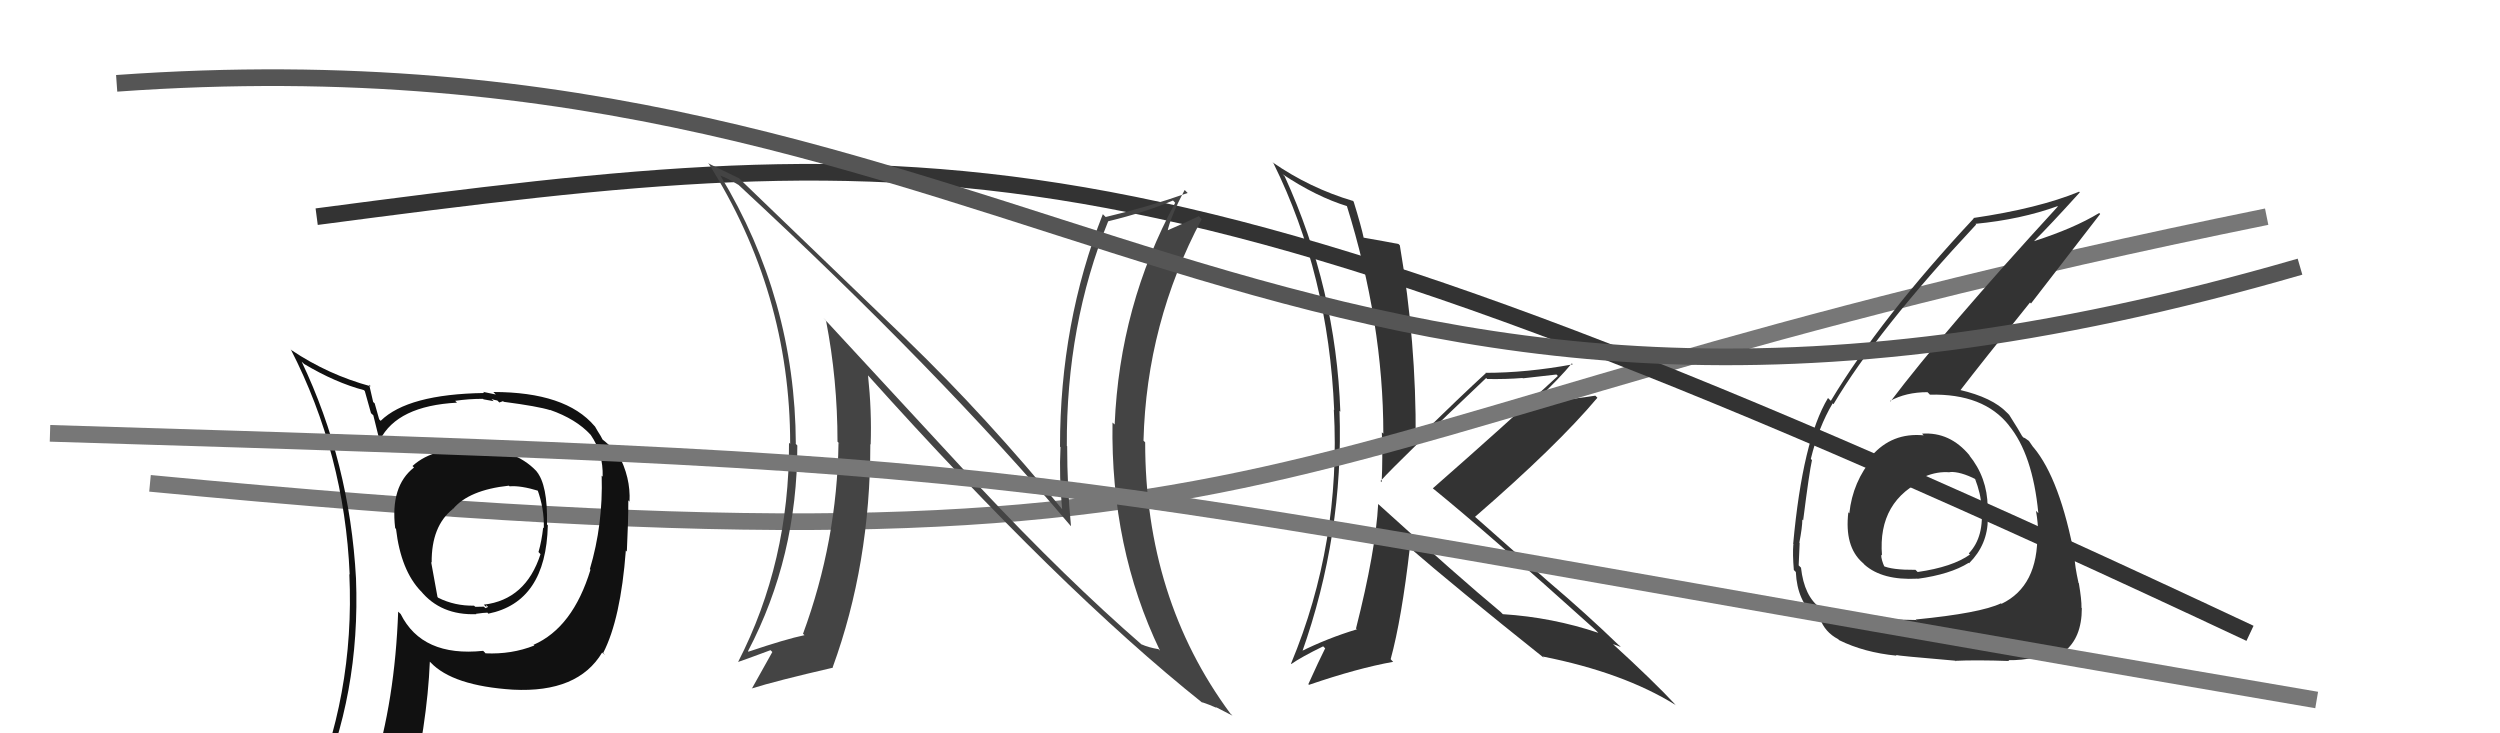
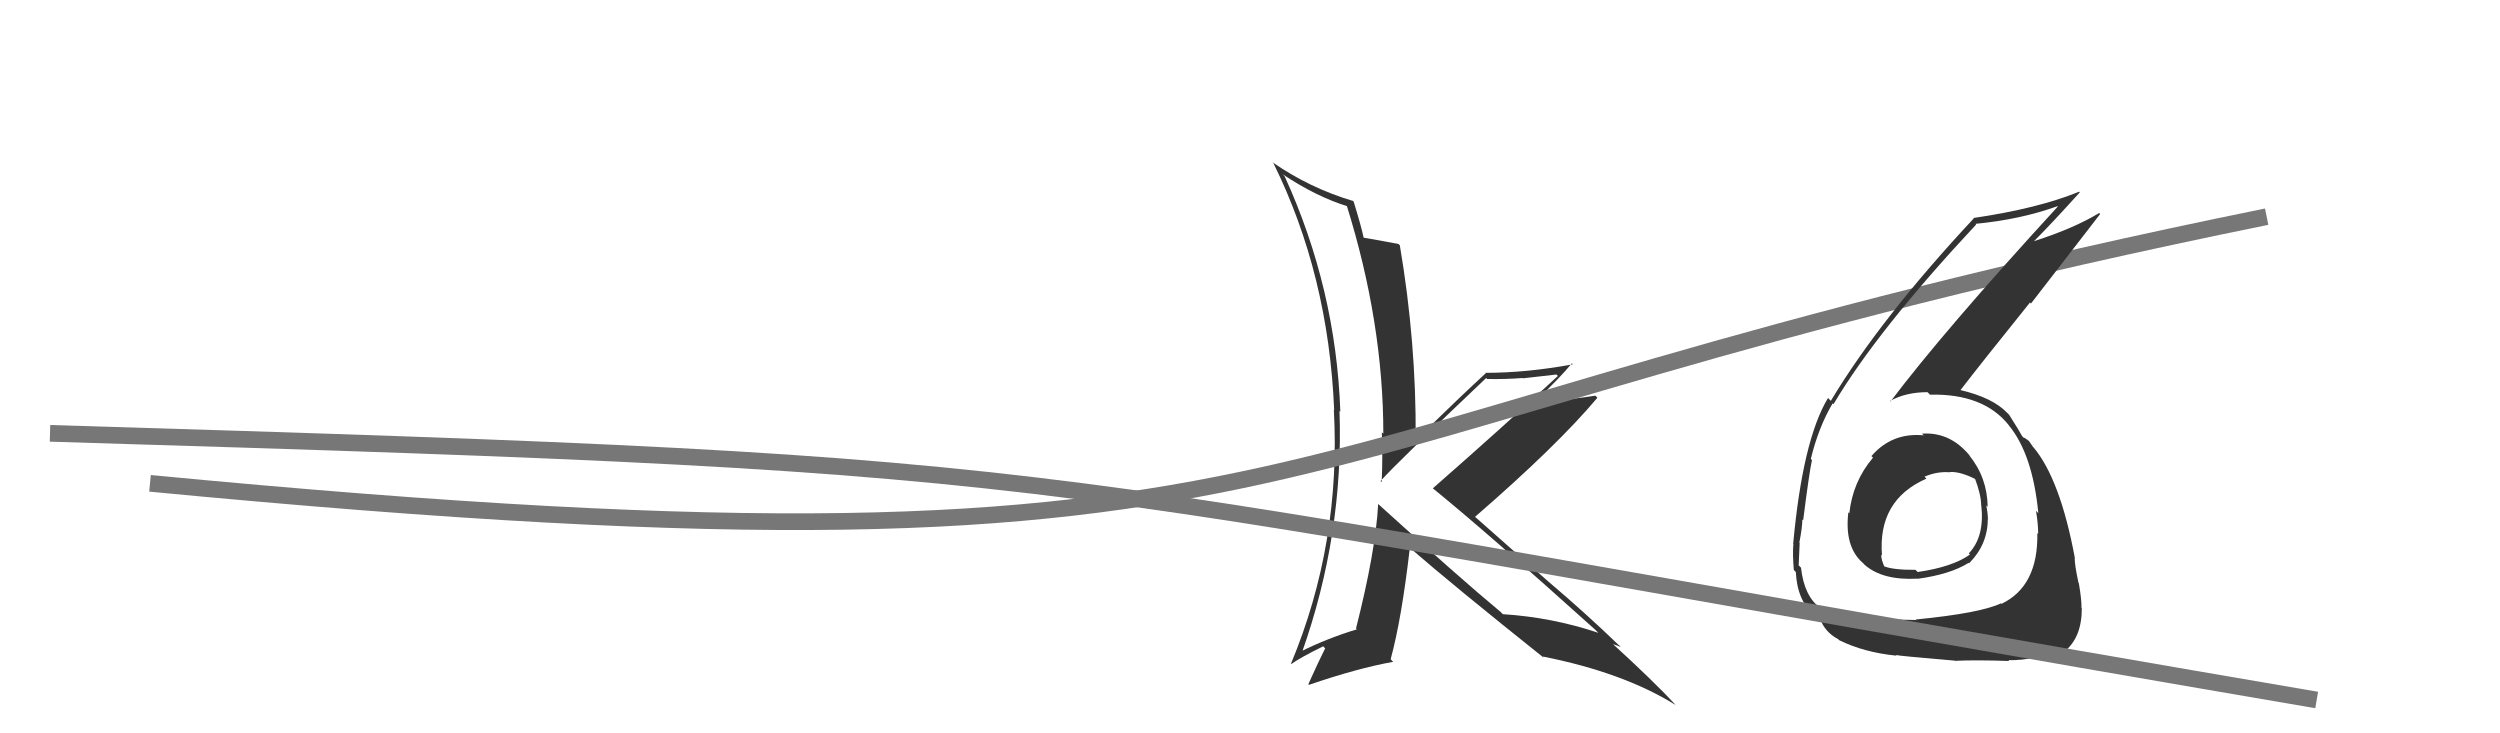
<svg xmlns="http://www.w3.org/2000/svg" width="150" height="44" viewBox="0,0,150,44">
  <path fill="#333" d="M82.81 30.36L82.81 30.36L82.69 30.24Q82.54 33.06 81.36 37.71L81.45 37.79L81.41 37.76Q79.63 38.30 78.03 39.10L78.11 39.18L78.11 39.17Q80.63 32.07 80.37 24.65L80.31 24.59L80.42 24.70Q80.16 17.32 77.08 10.58L77.00 10.50L76.95 10.45Q78.99 11.81 80.86 12.38L80.81 12.34L80.80 12.32Q83.00 19.36 83.00 26.02L82.98 26.00L82.91 25.94Q82.97 27.44 82.90 28.93L82.99 29.02L82.83 28.86Q83.96 27.62 89.17 22.68L89.22 22.73L89.23 22.74Q90.36 22.76 91.35 22.68L91.37 22.70L93.39 22.47L93.47 22.56Q90.27 25.53 85.97 29.30L86.07 29.39L86.02 29.34Q89.23 31.95 95.71 37.78L95.88 37.95L95.90 37.97Q93.14 37.04 90.17 36.85L90.09 36.77L90.03 36.71Q87.56 34.66 82.69 30.24ZM92.72 39.55L92.72 39.55L92.56 39.39Q97.40 40.35 100.52 42.29L100.42 42.19L100.58 42.34Q99.24 40.89 96.61 38.49L96.69 38.57L96.76 38.64Q96.98 38.71 97.25 38.82L97.14 38.71L97.16 38.74Q95.15 36.80 92.91 34.90L92.84 34.84L88.39 30.91L88.49 31.02Q93.41 26.76 95.84 23.87L95.84 23.86L95.72 23.74Q94.60 23.92 92.13 24.18L92.01 24.07L92.07 24.13Q93.63 22.64 94.31 21.80L94.46 21.95L94.37 21.86Q91.60 22.37 89.13 22.37L89.22 22.46L89.15 22.39Q87.74 23.68 85.00 26.35L85.08 26.43L84.94 26.29Q84.98 20.54 83.99 14.72L83.92 14.65L83.91 14.64Q83.25 14.51 81.77 14.25L81.76 14.24L81.83 14.31Q81.68 13.59 81.22 12.10L81.13 12.00L81.19 12.06Q78.59 11.29 76.34 9.73L76.41 9.80L76.41 9.80Q79.71 16.49 80.05 24.60L80.04 24.59L80.03 24.58Q80.47 32.59 77.46 39.82L77.43 39.79L77.48 39.84Q78.06 39.43 79.39 38.78L79.46 38.85L79.51 38.90Q79.15 39.61 78.50 41.05L78.50 41.05L78.54 41.09Q81.46 40.09 83.59 39.71L83.50 39.62L83.44 39.55Q84.10 37.13 84.59 32.87L84.67 32.95L84.58 32.86Q87.23 35.16 92.67 39.50Z" />
  <path d="M9 29 C82 36,72 26,136 13" stroke="#777" fill="none" />
-   <path d="M19 13 C57 8,69 7,135 38" stroke="#333" fill="none" />
-   <path fill="#444" d="M58.80 29.24L49.40 19.07L49.56 19.23Q50.25 22.77 50.25 26.50L50.39 26.64L50.31 26.57Q50.23 32.47 48.18 38.03L48.17 38.02L48.27 38.11Q47.16 38.34 44.91 39.10L44.91 39.10L44.88 39.07Q47.84 33.43 47.84 26.73L47.67 26.55L47.75 26.63Q47.71 17.95 43.22 10.53L43.20 10.51L43.23 10.54Q43.64 10.68 44.32 11.10L44.30 11.07L44.33 11.11Q56.38 22.28 64.22 31.53L64.40 31.71L64.26 31.57Q64.03 29.21 64.03 26.78L64.08 26.82L64.01 26.76Q63.97 19.48 66.49 13.28L66.51 13.30L66.48 13.28Q68.78 12.72 70.38 12.03L70.43 12.08L70.51 12.17Q67.18 18.32 66.88 25.47L66.78 25.38L66.75 25.35Q66.63 32.87 69.60 39.04L69.51 38.95L69.51 38.95Q68.91 38.85 68.49 38.66L68.43 38.60L68.53 38.70Q63.99 34.76 58.77 29.20L58.62 29.06ZM72.06 42.07L72.16 42.18L72.12 42.13Q72.57 42.28 72.99 42.47L72.94 42.42L73.95 42.94L73.82 42.81Q68.71 35.90 68.71 26.54L68.66 26.49L68.61 26.44Q68.79 19.39 72.10 13.15L71.93 12.97L71.93 12.97Q71.35 13.26 69.94 13.87L70.02 13.95L70.03 13.96Q70.24 12.96 71.08 11.40L71.26 11.58L71.26 11.58Q68.78 12.45 66.34 13.02L66.23 12.91L66.17 12.85Q63.60 19.37 63.60 26.80L63.56 26.76L63.63 26.83Q63.54 28.60 63.73 30.58L63.73 30.58L63.87 30.72Q59.19 25.01 54.43 20.41L54.34 20.32L44.25 10.61L44.33 10.69Q43.79 10.42 42.57 9.84L42.57 9.84L42.49 9.77Q47.41 17.53 47.41 26.63L47.32 26.55L47.34 26.57Q47.37 33.71 44.28 39.73L44.28 39.72L44.28 39.72Q44.59 39.62 46.23 39.01L46.25 39.03L46.34 39.12Q45.95 39.83 45.11 41.32L45.09 41.29L45.10 41.31Q46.52 40.86 49.98 40.06L49.86 39.94L49.96 40.04Q52.22 33.85 52.22 26.65L52.26 26.69L52.24 26.67Q52.31 24.65 52.08 22.51L52.01 22.45L52.06 22.50Q63.56 35.32 72.16 42.18Z" />
-   <path fill="#111" d="M28.63 26.90L28.55 26.81L28.72 26.98Q26.08 26.74 24.75 27.96L24.77 27.98L24.84 28.05Q23.41 29.17 23.71 31.68L23.74 31.72L23.76 31.73Q24.05 34.23 25.27 35.49L25.20 35.42L25.24 35.45Q26.45 36.93 28.58 36.85L28.52 36.80L28.55 36.83Q29.05 36.76 29.24 36.76L29.18 36.69L29.30 36.82Q32.76 36.12 32.87 31.52L32.79 31.43L32.82 31.46Q32.87 29.07 32.18 28.27L32.30 28.39L32.33 28.43Q31.11 26.98 28.56 26.83ZM31.94 38.61L31.87 38.55L32.06 38.73Q30.70 39.27 29.13 39.20L29.09 39.15L28.99 39.05Q25.33 39.43 24.04 36.84L23.87 36.68L23.89 36.70Q23.70 42.02 22.37 46.29L22.36 46.28L22.53 46.45Q20.67 46.88 19.04 47.60L18.95 47.51L19.01 47.57Q21.63 41.67 21.36 34.70L21.27 34.61L21.36 34.70Q20.98 27.74 18.09 21.68L18.10 21.70L18.25 21.84Q20.13 22.96 21.84 23.41L21.89 23.47L22.26 24.79L22.40 24.92Q22.48 25.24 22.75 26.34L22.76 26.36L22.80 26.39Q23.84 24.35 27.42 24.16L27.27 24.01L27.31 24.05Q28.11 23.93 28.98 23.93L29.01 23.96L29.62 24.07L29.49 23.94Q29.65 24.00 29.84 24.03L29.96 24.15L30.18 24.07L30.23 24.11Q32.29 24.38 33.01 24.61L33.03 24.63L32.99 24.59Q34.57 25.14 35.44 26.09L35.26 25.91L35.44 26.09Q36.20 27.19 36.16 28.60L36.14 28.58L36.10 28.54Q36.19 31.48 35.39 34.15L35.42 34.18L35.43 34.18Q34.37 37.66 32.01 38.69ZM36.15 39.18L36.32 39.30L36.19 39.18Q37.24 37.14 37.55 33.03L37.65 33.13L37.61 33.10Q37.70 31.28 37.70 30.02L37.84 30.16L37.77 30.10Q37.85 28.65 37.09 27.24L37.13 27.29L36.99 27.15Q36.59 26.71 36.10 26.33L36.17 26.40L36.03 26.14L35.85 25.85L35.70 25.59L35.67 25.56Q33.94 23.52 29.60 23.52L29.75 23.67L28.98 23.51L29.05 23.58Q24.47 23.65 22.84 25.25L22.86 25.27L22.75 25.16Q22.63 24.70 22.48 24.20L22.39 24.12L22.15 23.08L22.25 23.18Q19.70 22.49 17.49 21.01L17.40 20.91L17.44 20.95Q20.67 27.24 20.98 34.47L20.96 34.45L20.96 34.45Q21.30 41.75 18.44 48.23L18.36 48.14L20.49 47.42L20.37 47.30Q20.22 48.14 19.53 49.70L19.45 49.61L19.41 49.58Q22.25 48.65 24.58 48.31L24.52 48.26L24.51 48.24Q25.64 43.43 25.79 39.70L25.81 39.72L25.83 39.74Q27.16 41.15 30.78 41.38L30.78 41.38L30.78 41.38Q34.68 41.58 36.13 39.15L36.16 39.18ZM30.63 29.24L30.53 29.14L30.58 29.18Q31.23 29.12 32.34 29.46L32.28 29.40L32.24 29.36Q32.66 30.51 32.63 31.69L32.53 31.59L32.59 31.65Q32.50 32.47 32.31 33.12L32.28 33.09L32.43 33.25Q31.55 35.98 29.03 36.28L29.19 36.44L29.16 36.30L29.28 36.41Q29.24 36.45 29.13 36.49L29.03 36.40L28.52 36.41L28.44 36.34Q27.29 36.36 26.30 35.87L26.25 35.82L25.87 33.73L25.90 33.75Q25.88 31.57 27.17 30.54L27.08 30.44L27.18 30.54Q28.13 29.40 30.53 29.14Z" />
  <path fill="#333" d="M115.51 26.21L115.44 26.14L115.42 26.12Q113.52 25.94 112.29 27.36L112.29 27.37L112.38 27.46Q111.16 28.90 110.96 30.80L110.83 30.66L110.90 30.74Q110.66 32.78 111.74 33.75L111.78 33.78L111.87 33.88Q112.94 34.83 115.03 34.72L115.00 34.68L115.05 34.73Q117.02 34.46 118.12 33.77L118.16 33.81L118.15 33.79Q119.27 32.67 119.27 31.11L119.36 31.21L119.28 31.13Q119.26 30.72 119.18 30.34L119.15 30.30L119.26 30.41Q119.24 28.65 118.14 27.30L118.22 27.38L118.17 27.32Q116.99 25.90 115.32 26.02ZM114.92 37.15L115.04 37.27L114.96 37.20Q110.54 37.15 109.13 36.39L109.19 36.45L109.22 36.48Q108.25 35.78 108.06 34.06L107.95 33.95L107.92 33.92Q107.94 33.30 107.98 32.58L107.99 32.59L107.96 32.56Q108.14 31.63 108.14 31.17L108.20 31.23L108.19 31.22Q108.56 28.29 108.72 27.60L108.68 27.57L108.65 27.53Q109.12 25.61 109.96 24.20L109.93 24.17L110.01 24.25Q112.63 19.83 118.57 13.47L118.59 13.49L118.53 13.43Q121.24 13.17 123.45 12.37L123.49 12.42L123.47 12.39Q116.62 19.86 113.43 24.09L113.39 24.05L113.40 24.06Q114.35 23.53 115.65 23.53L115.77 23.65L115.79 23.68Q119.03 23.60 120.55 25.54L120.54 25.53L120.52 25.51Q121.96 27.25 122.30 30.79L122.26 30.75L122.16 30.65Q122.29 31.42 122.29 32.03L122.28 32.02L122.24 31.99Q122.30 35.17 120.09 36.23L120.00 36.14L120.06 36.20Q118.82 36.79 114.94 37.17ZM117.37 39.72L117.27 39.62L117.30 39.65Q118.57 39.59 120.55 39.66L120.56 39.67L120.50 39.61Q122.09 39.64 123.65 38.92L123.75 39.02L123.84 39.11Q124.91 38.28 124.91 36.49L124.80 36.37L124.89 36.47Q124.90 35.98 124.73 34.99L124.64 34.91L124.71 34.97Q124.48 33.92 124.48 33.46L124.47 33.46L124.49 33.47Q123.61 28.75 122.01 26.84L121.99 26.83L122.00 26.84Q121.88 26.68 121.73 26.45L121.74 26.46L121.46 26.26L121.45 26.29L121.33 26.17Q121.16 25.85 120.55 24.89L120.43 24.77L120.42 24.76Q119.55 23.85 117.57 23.39L117.58 23.40L117.61 23.43Q118.83 21.84 121.80 18.15L121.86 18.21L126.01 12.84L125.95 12.78Q124.44 13.70 122.04 14.47L122.10 14.53L122.04 14.47Q123.00 13.52 124.79 11.54L124.64 11.40L124.75 11.50Q122.29 12.51 118.40 13.08L118.48 13.15L118.43 13.10Q112.82 19.11 109.85 24.05L109.86 24.06L109.68 23.88Q108.16 26.40 107.59 32.64L107.66 32.71L107.60 32.66Q107.55 33.25 107.63 34.20L107.70 34.27L107.75 34.32Q107.83 36.08 108.93 36.99L108.92 36.98L108.81 36.87Q109.27 37.10 109.24 37.14L109.17 37.08L109.20 37.11Q109.49 37.93 110.29 38.35L110.45 38.51L110.35 38.41Q111.85 39.15 113.79 39.34L113.80 39.35L113.76 39.30Q113.79 39.34 117.30 39.64ZM117.13 28.47L116.96 28.31L116.97 28.32Q117.62 28.28 118.57 28.77L118.65 28.86L118.49 28.69Q118.87 29.69 118.87 30.34L118.91 30.37L118.88 30.34Q119.08 32.21 118.13 33.20L118.15 33.23L118.20 33.27Q117.15 34.02 115.06 34.32L115.06 34.32L114.93 34.19Q113.49 34.20 112.96 33.94L113.01 33.99L113.09 34.06Q112.87 33.59 112.87 33.28L112.82 33.23L112.92 33.33Q112.65 30.01 115.58 28.72L115.56 28.69L115.47 28.60Q116.24 28.27 117.00 28.34Z" />
  <path d="M3 26 C69 28,57 28,139 42" stroke="#777" fill="none" />
-   <path d="M7 5 C63 1,76 34,138 16" stroke="#555" fill="none" />
</svg>